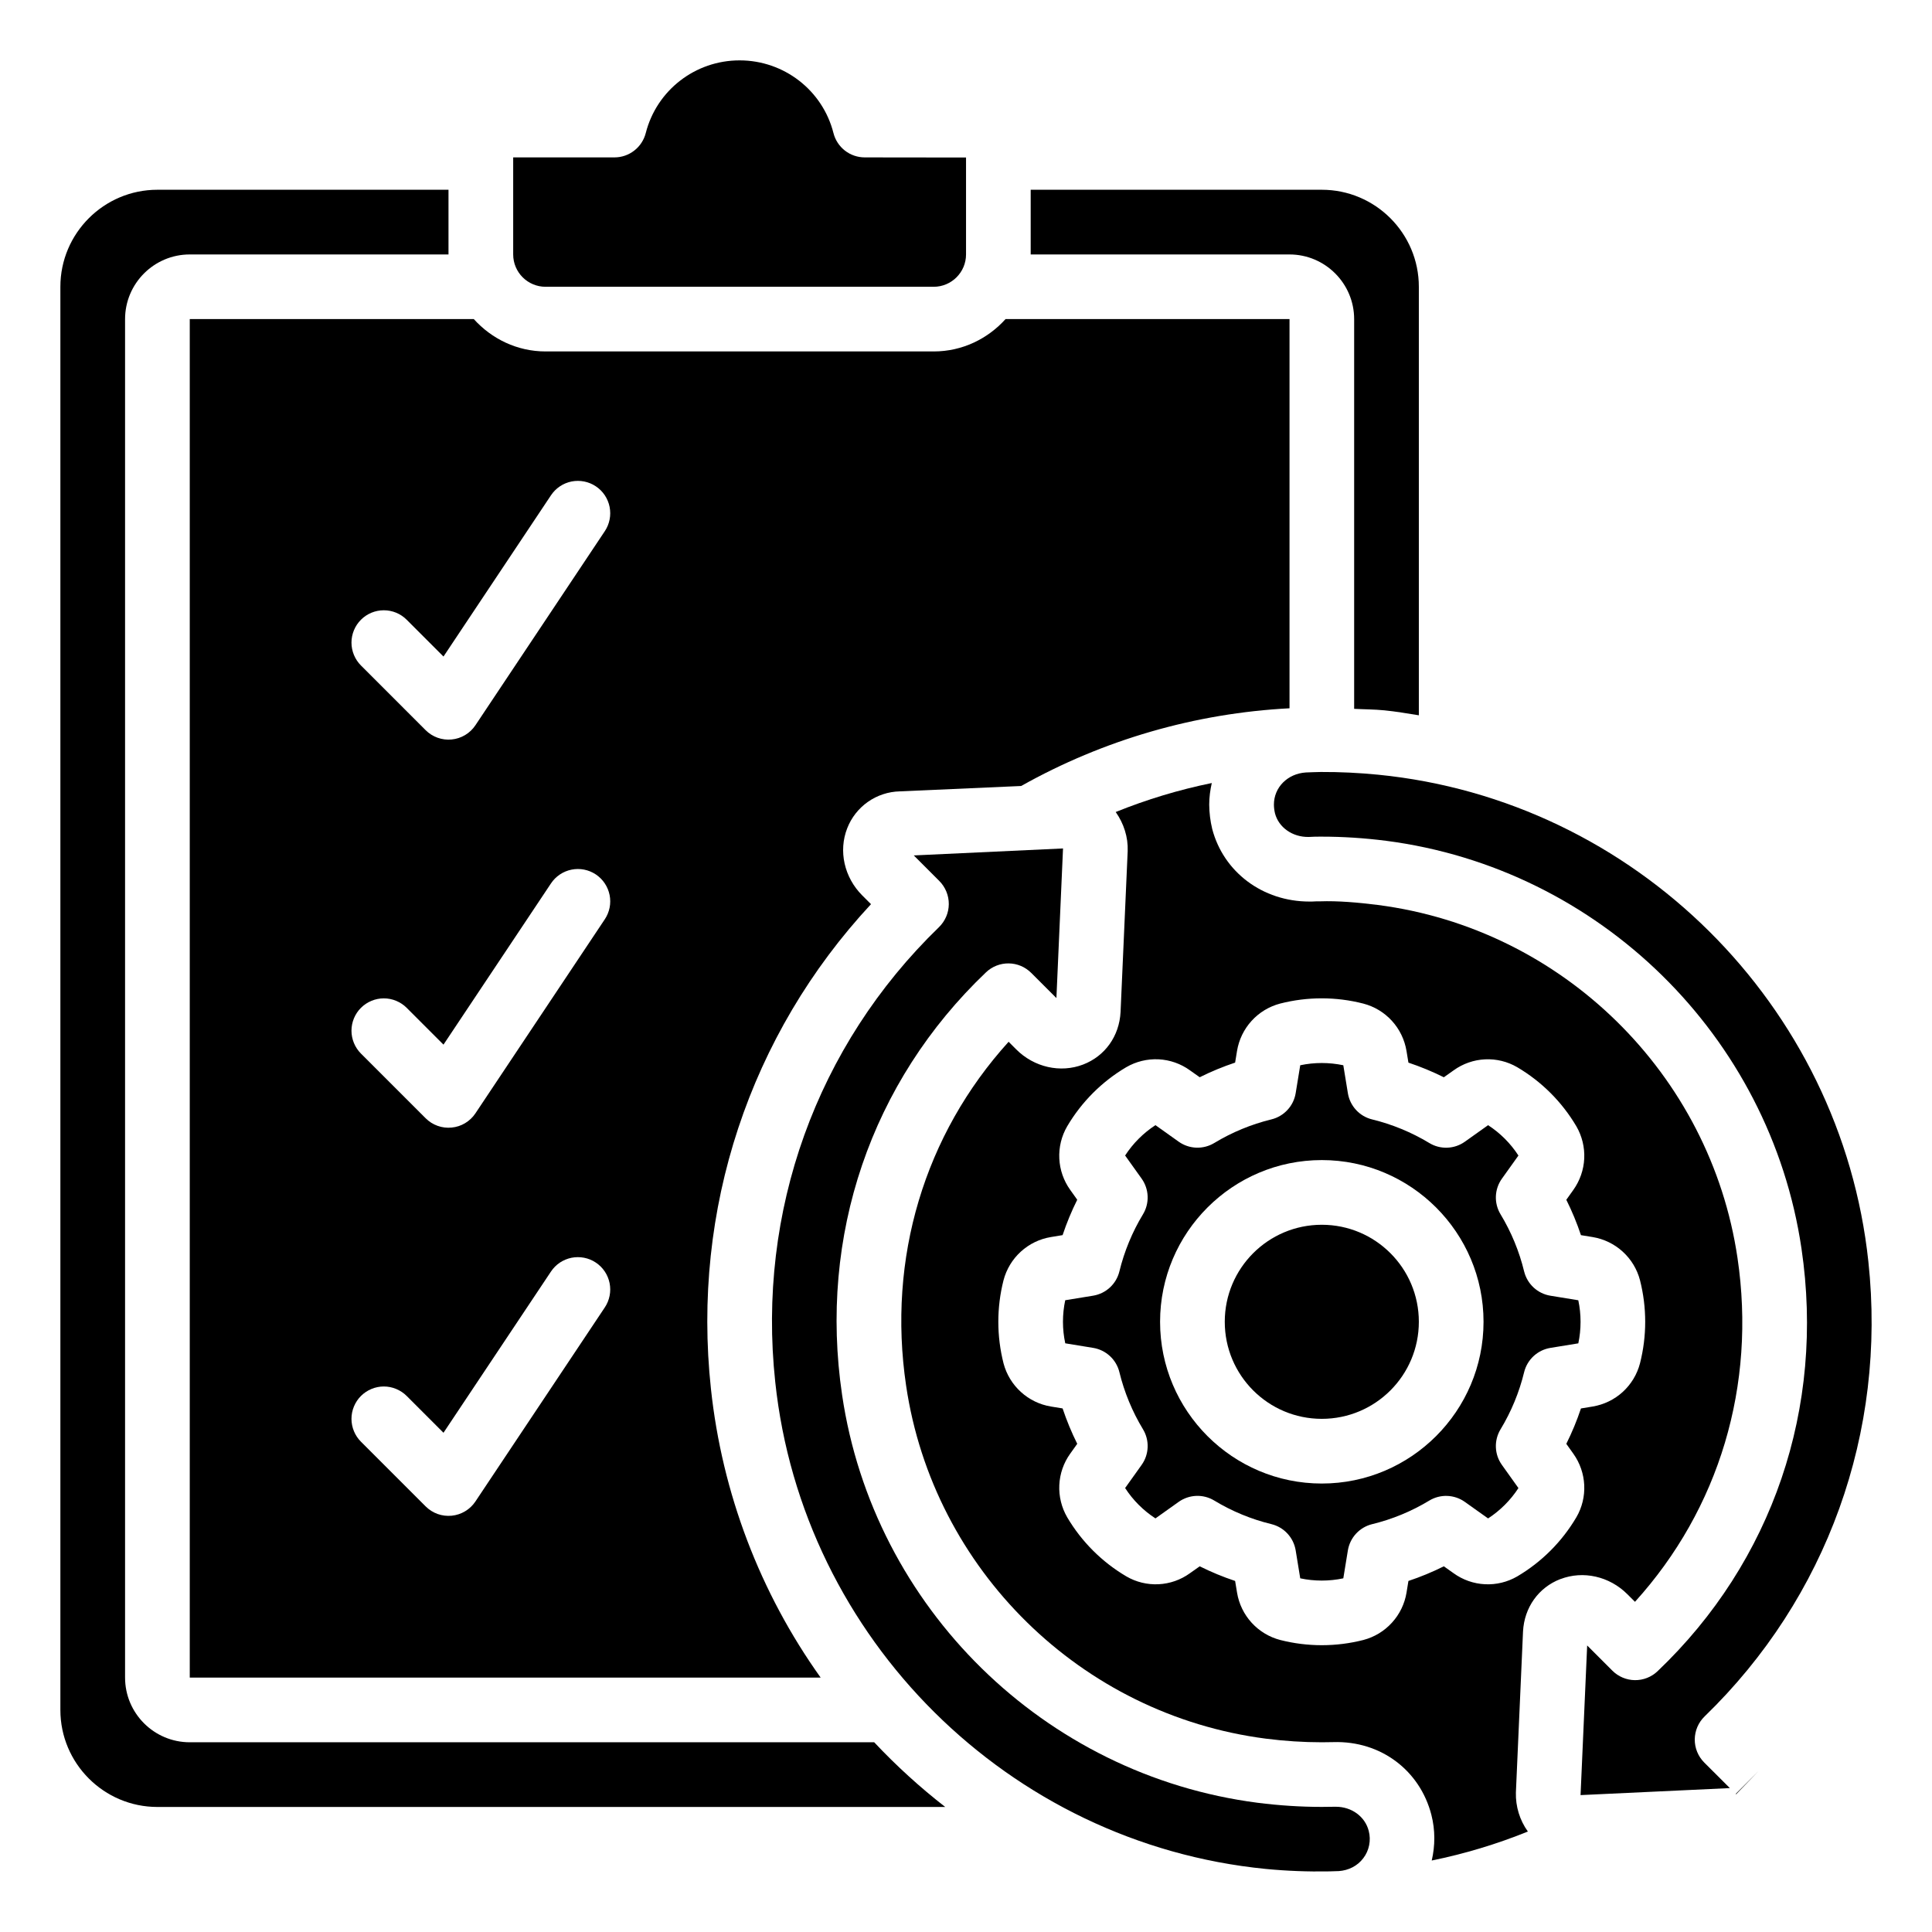
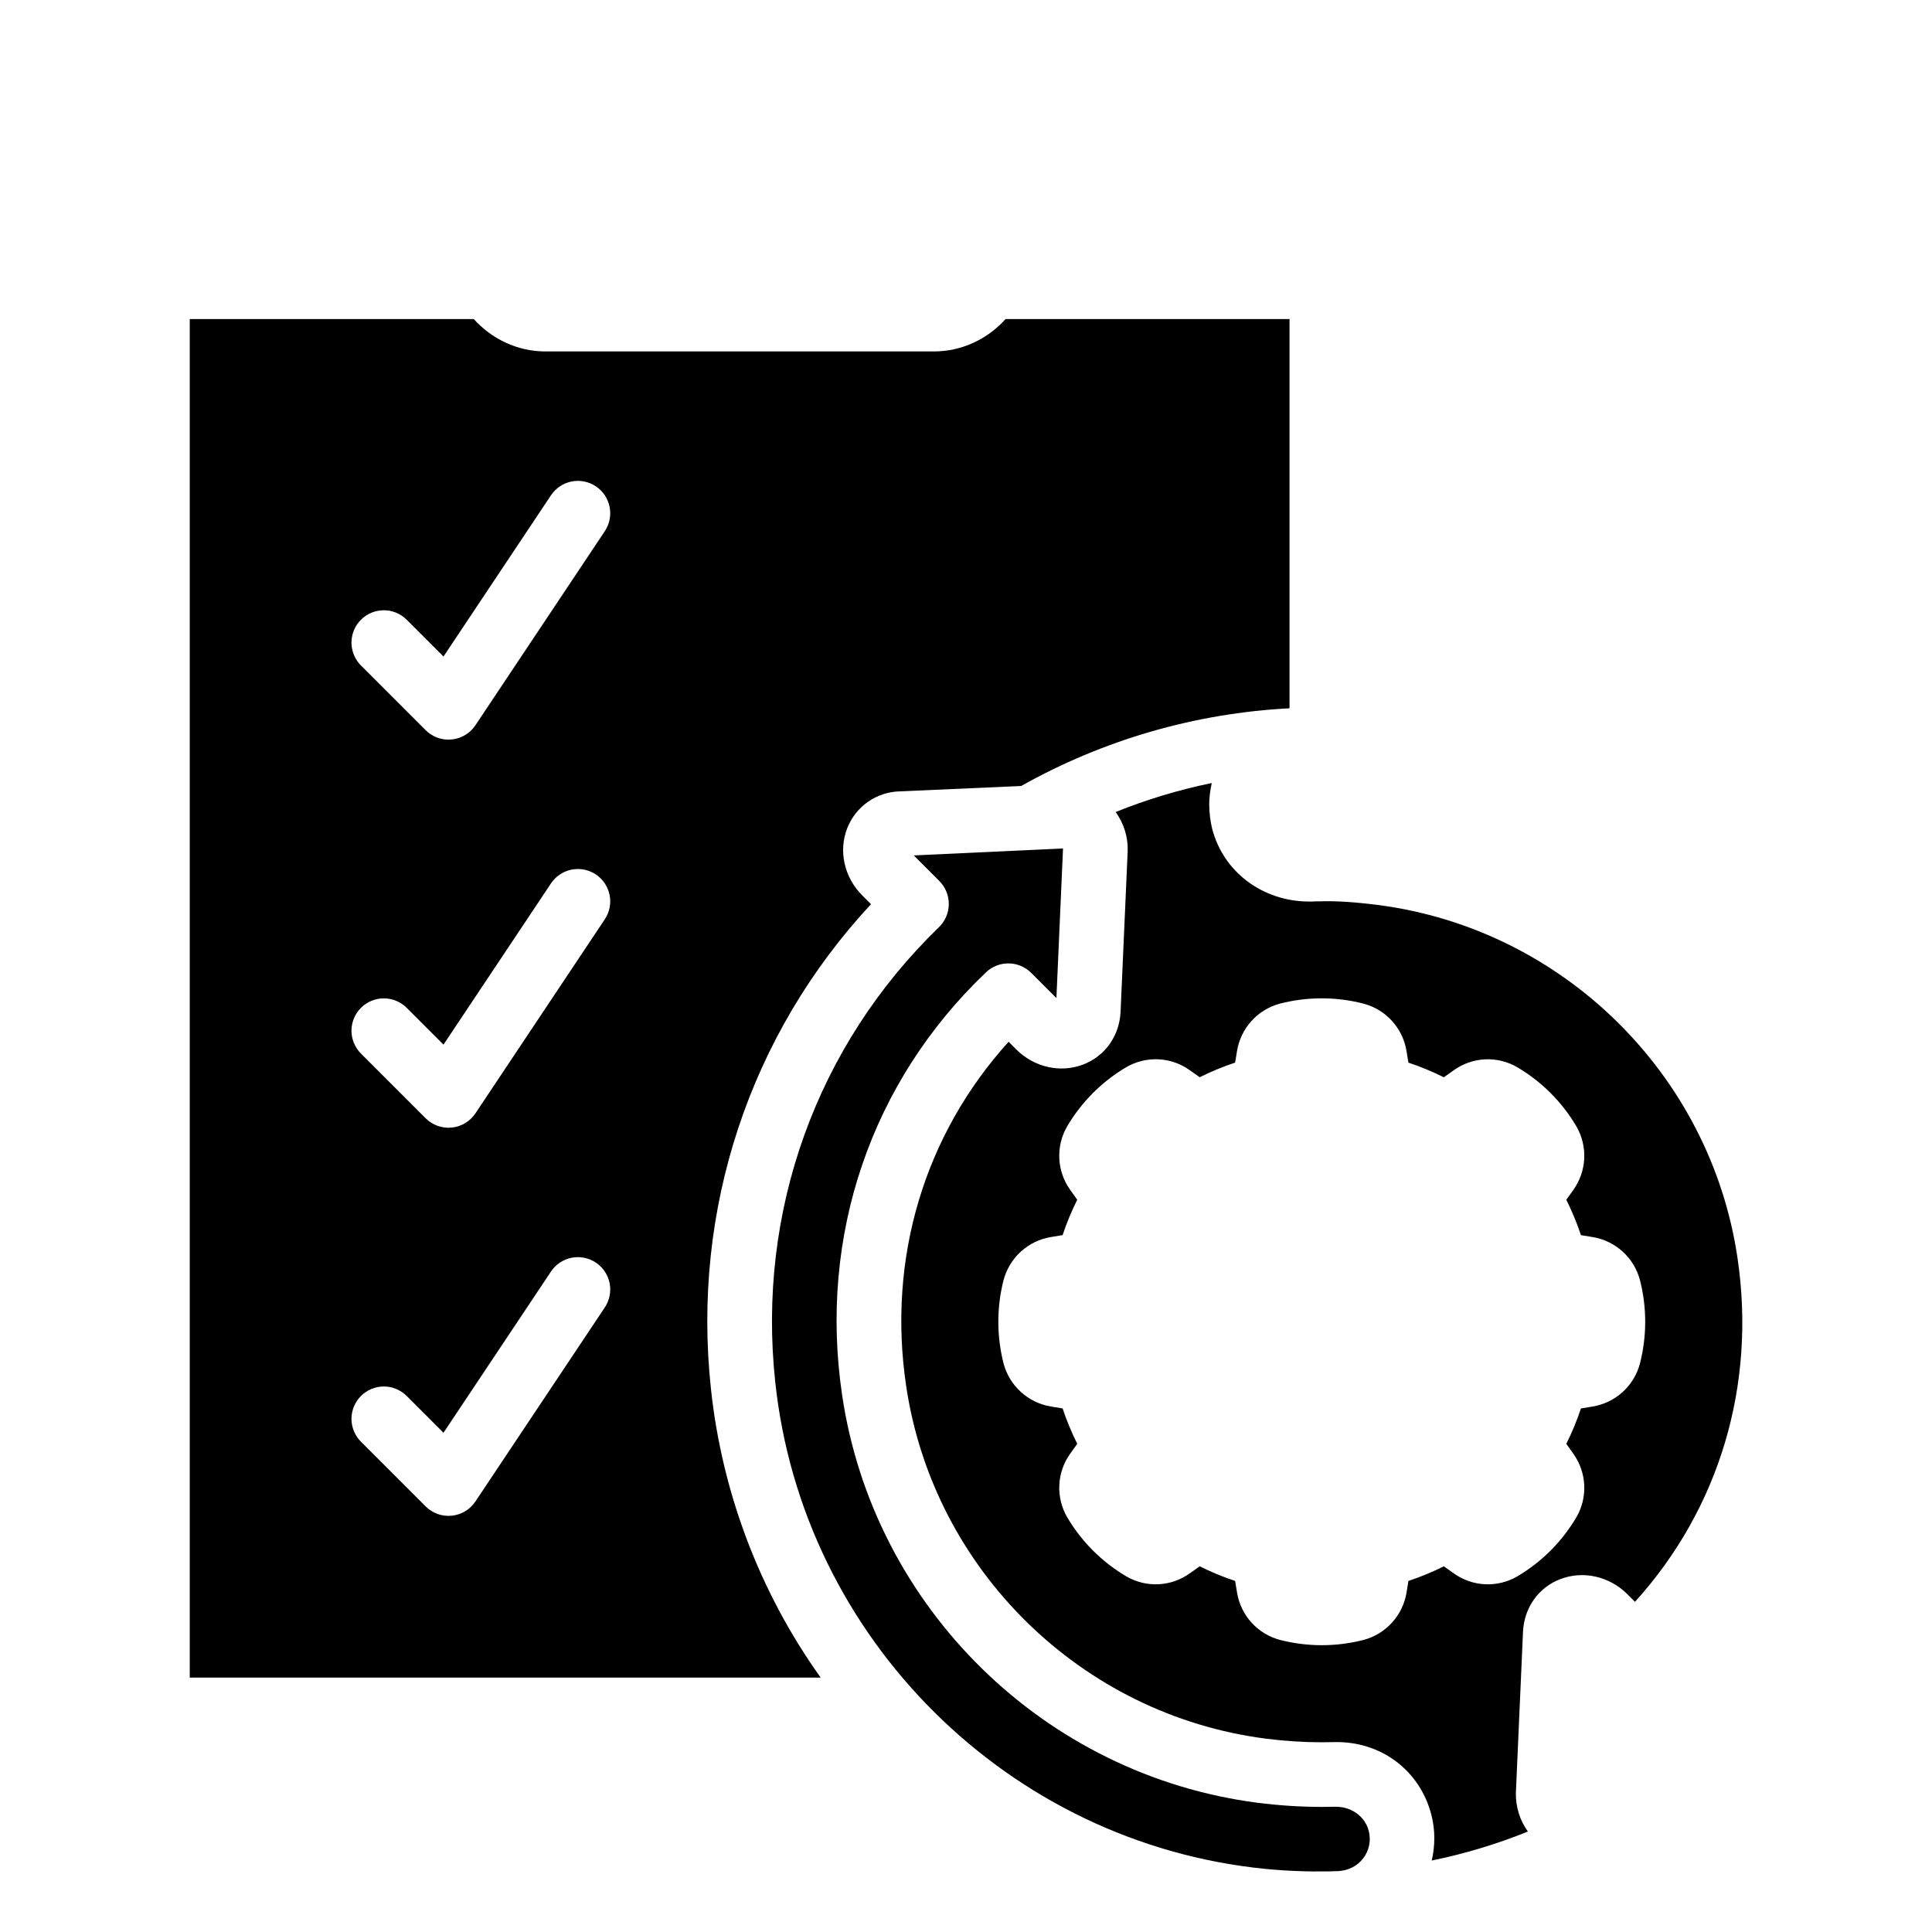
<svg xmlns="http://www.w3.org/2000/svg" width="64" height="64" viewBox="0 0 64 64" fill="none">
-   <path d="M57.508 59.44L58.253 58.669L57.503 59.42C57.503 59.431 57.506 59.437 57.508 59.44ZM61.892 41.791C60.986 33.288 54.157 26.506 45.653 25.663C45.022 25.601 44.388 25.57 43.754 25.573C43.589 25.573 43.424 25.585 43.259 25.589C42.651 25.628 42.2 26.083 42.2 26.654C42.2 26.743 42.212 26.844 42.236 26.944C42.356 27.406 42.813 27.736 43.356 27.725C43.499 27.716 43.642 27.713 43.785 27.715C44.481 27.715 45.196 27.761 45.913 27.852C52.978 28.766 58.637 34.319 59.676 41.357C60.457 46.628 58.719 51.733 54.908 55.362C54.705 55.555 54.436 55.66 54.156 55.657C53.877 55.653 53.61 55.541 53.412 55.343L52.577 54.508L52.358 59.465L57.304 59.233L56.455 58.386C56.355 58.285 56.275 58.166 56.221 58.034C56.167 57.903 56.14 57.761 56.141 57.619C56.143 57.477 56.172 57.337 56.228 57.206C56.284 57.075 56.366 56.957 56.468 56.858C60.523 52.931 62.5 47.44 61.892 41.791ZM2 56.644C2 58.416 3.442 59.858 5.214 59.858H31.312C30.473 59.206 29.686 58.489 28.959 57.715H6.286C5.104 57.715 4.143 56.754 4.143 55.572V10.572C4.143 9.39 5.104 8.429 6.286 8.429H14.857V6.286H5.214C3.442 6.286 2 7.728 2 9.5V56.644ZM18.072 9.5H30.929C31.519 9.5 32.001 9.02 32.001 8.429V5.218L28.647 5.214C28.409 5.214 28.177 5.135 27.989 4.989C27.801 4.842 27.667 4.637 27.609 4.406C27.249 2.99 25.97 2 24.5 2C23.03 2 21.753 2.99 21.392 4.406C21.333 4.637 21.199 4.842 21.011 4.988C20.823 5.135 20.592 5.214 20.354 5.214H17V8.429C17 9.02 17.481 9.5 18.072 9.5ZM45.862 23.531C46.246 23.569 46.623 23.635 47.001 23.695V9.5C47.001 7.728 45.559 6.286 43.786 6.286H34.143V8.429H42.715C43.897 8.429 44.858 9.39 44.858 10.572V23.481C45.191 23.499 45.519 23.497 45.862 23.531Z" fill="black" />
  <path d="M41.921 61.91C42.622 61.978 43.327 62.005 44.031 61.992C44.138 61.991 44.245 61.985 44.352 61.982C44.674 61.959 44.968 61.812 45.161 61.555C45.258 61.428 45.324 61.281 45.355 61.124C45.386 60.967 45.382 60.806 45.341 60.651C45.22 60.176 44.775 59.851 44.252 59.851H44.219L43.786 59.856C43.091 59.856 42.375 59.81 41.658 59.719C34.592 58.805 28.935 53.252 27.896 46.212C27.115 40.942 28.853 35.837 32.664 32.208C32.866 32.016 33.136 31.91 33.416 31.914C33.695 31.917 33.962 32.03 34.16 32.228L34.995 33.062L35.214 28.106L30.27 28.337L31.117 29.185C31.217 29.285 31.296 29.405 31.35 29.537C31.404 29.668 31.431 29.809 31.43 29.951C31.429 30.093 31.4 30.234 31.344 30.364C31.288 30.495 31.207 30.613 31.105 30.713C27.049 34.638 25.073 40.132 25.681 45.78C26.585 54.283 33.415 61.067 41.921 61.91Z" fill="black" />
-   <path d="M6.286 55.572H27.185C25.171 52.751 23.92 49.457 23.551 46.01C22.91 40.064 24.836 34.273 28.853 29.952L28.563 29.662C27.965 29.063 27.77 28.189 28.066 27.435C28.203 27.083 28.442 26.779 28.751 26.562C29.061 26.345 29.427 26.224 29.805 26.215L33.827 26.037C36.553 24.506 39.595 23.625 42.717 23.463V10.57H33.31C32.722 11.223 31.877 11.642 30.931 11.642H18.074C17.128 11.642 16.285 11.223 15.695 10.57H6.286V55.572ZM20.035 43.31L15.749 49.738C15.661 49.87 15.545 49.981 15.409 50.062C15.273 50.144 15.121 50.194 14.963 50.21C14.805 50.225 14.646 50.206 14.497 50.153C14.347 50.099 14.212 50.013 14.1 49.901L11.957 47.758C11.857 47.659 11.779 47.541 11.725 47.411C11.671 47.281 11.643 47.141 11.643 47.001C11.643 46.86 11.671 46.721 11.725 46.591C11.779 46.461 11.857 46.343 11.957 46.243C12.056 46.144 12.175 46.065 12.305 46.011C12.434 45.957 12.574 45.929 12.714 45.929C12.855 45.929 12.995 45.957 13.124 46.011C13.254 46.065 13.373 46.144 13.472 46.243L14.691 47.462L18.252 42.121C18.33 42.004 18.43 41.904 18.547 41.825C18.664 41.747 18.795 41.693 18.933 41.665C19.071 41.638 19.213 41.638 19.351 41.665C19.489 41.692 19.621 41.746 19.738 41.825C19.855 41.903 19.955 42.003 20.034 42.12C20.112 42.237 20.166 42.368 20.194 42.506C20.221 42.644 20.222 42.786 20.194 42.924C20.167 43.062 20.113 43.193 20.035 43.31ZM20.035 30.452L15.749 36.881C15.661 37.013 15.545 37.123 15.409 37.205C15.273 37.287 15.121 37.337 14.963 37.352C14.805 37.368 14.646 37.349 14.497 37.295C14.347 37.242 14.212 37.156 14.1 37.044L11.957 34.901C11.857 34.801 11.779 34.683 11.725 34.553C11.671 34.423 11.643 34.284 11.643 34.143C11.643 34.003 11.671 33.863 11.725 33.733C11.779 33.603 11.857 33.485 11.957 33.386C12.056 33.286 12.175 33.208 12.305 33.154C12.434 33.1 12.574 33.072 12.714 33.072C12.855 33.072 12.995 33.1 13.124 33.154C13.254 33.208 13.373 33.286 13.472 33.386L14.691 34.605L18.252 29.264C18.409 29.028 18.655 28.863 18.933 28.808C19.212 28.752 19.501 28.809 19.738 28.967C19.974 29.125 20.138 29.37 20.194 29.649C20.25 29.927 20.192 30.216 20.035 30.452ZM18.252 16.407C18.33 16.29 18.43 16.189 18.547 16.111C18.664 16.032 18.795 15.978 18.933 15.95C19.071 15.923 19.213 15.923 19.351 15.95C19.489 15.977 19.621 16.032 19.738 16.11C19.855 16.188 19.955 16.288 20.034 16.405C20.112 16.522 20.166 16.654 20.194 16.791C20.221 16.93 20.222 17.072 20.194 17.21C20.167 17.348 20.113 17.479 20.035 17.596L15.749 24.025C15.661 24.157 15.545 24.267 15.409 24.349C15.273 24.43 15.121 24.481 14.963 24.496C14.805 24.512 14.646 24.492 14.497 24.439C14.347 24.385 14.212 24.3 14.1 24.188L11.957 22.045C11.857 21.945 11.779 21.827 11.725 21.697C11.671 21.567 11.643 21.428 11.643 21.287C11.643 21.146 11.671 21.007 11.725 20.877C11.779 20.747 11.857 20.629 11.957 20.53C12.056 20.43 12.175 20.351 12.305 20.297C12.434 20.244 12.574 20.216 12.714 20.216C12.855 20.216 12.995 20.244 13.124 20.297C13.254 20.351 13.373 20.43 13.472 20.53L14.691 21.749L18.252 16.407Z" fill="black" />
-   <path d="M43.786 47.001C45.562 47.001 47.001 45.562 47.001 43.786C47.001 42.011 45.562 40.572 43.786 40.572C42.011 40.572 40.572 42.011 40.572 43.786C40.572 45.562 42.011 47.001 43.786 47.001Z" fill="black" />
+   <path d="M6.286 55.572H27.185C25.171 52.751 23.92 49.457 23.551 46.01C22.91 40.064 24.836 34.273 28.853 29.952L28.563 29.662C27.965 29.063 27.77 28.189 28.066 27.435C28.203 27.083 28.442 26.779 28.751 26.562C29.061 26.345 29.427 26.224 29.805 26.215L33.827 26.037C36.553 24.506 39.595 23.625 42.717 23.463V10.57H33.31C32.722 11.223 31.877 11.642 30.931 11.642H18.074C17.128 11.642 16.285 11.223 15.695 10.57H6.286V55.572ZM20.035 43.31L15.749 49.738C15.661 49.87 15.545 49.981 15.409 50.062C15.273 50.144 15.121 50.194 14.963 50.21C14.805 50.225 14.646 50.206 14.497 50.153C14.347 50.099 14.212 50.013 14.1 49.901L11.957 47.758C11.857 47.659 11.779 47.541 11.725 47.411C11.671 47.281 11.643 47.141 11.643 47.001C11.643 46.86 11.671 46.721 11.725 46.591C11.779 46.461 11.857 46.343 11.957 46.243C12.056 46.144 12.175 46.065 12.305 46.011C12.434 45.957 12.574 45.929 12.714 45.929C12.855 45.929 12.995 45.957 13.124 46.011C13.254 46.065 13.373 46.144 13.472 46.243L14.691 47.462L18.252 42.121C18.33 42.004 18.43 41.904 18.547 41.825C18.664 41.747 18.795 41.693 18.933 41.665C19.071 41.638 19.213 41.638 19.351 41.665C19.489 41.692 19.621 41.746 19.738 41.825C19.855 41.903 19.955 42.003 20.034 42.12C20.112 42.237 20.166 42.368 20.194 42.506C20.221 42.644 20.222 42.786 20.194 42.924C20.167 43.062 20.113 43.193 20.035 43.31ZM20.035 30.452L15.749 36.881C15.661 37.013 15.545 37.123 15.409 37.205C15.273 37.287 15.121 37.337 14.963 37.352C14.805 37.368 14.646 37.349 14.497 37.295C14.347 37.242 14.212 37.156 14.1 37.044L11.957 34.901C11.857 34.801 11.779 34.683 11.725 34.553C11.671 34.423 11.643 34.284 11.643 34.143C11.643 34.003 11.671 33.863 11.725 33.733C11.779 33.603 11.857 33.485 11.957 33.386C12.056 33.286 12.175 33.208 12.305 33.154C12.434 33.1 12.574 33.072 12.714 33.072C12.855 33.072 12.995 33.1 13.124 33.154C13.254 33.208 13.373 33.286 13.472 33.386L14.691 34.605L18.252 29.264C18.409 29.028 18.655 28.863 18.933 28.808C19.212 28.752 19.501 28.809 19.738 28.967C19.974 29.125 20.138 29.37 20.194 29.649C20.25 29.927 20.192 30.216 20.035 30.452ZM18.252 16.407C18.33 16.29 18.43 16.189 18.547 16.111C18.664 16.032 18.795 15.978 18.933 15.95C19.071 15.923 19.213 15.923 19.351 15.95C19.489 15.977 19.621 16.032 19.738 16.11C19.855 16.188 19.955 16.288 20.034 16.405C20.112 16.522 20.166 16.654 20.194 16.791C20.221 16.93 20.222 17.072 20.194 17.21C20.167 17.348 20.113 17.479 20.035 17.596L15.749 24.025C15.661 24.157 15.545 24.267 15.409 24.349C15.273 24.43 15.121 24.481 14.963 24.496C14.805 24.512 14.646 24.492 14.497 24.439C14.347 24.385 14.212 24.3 14.1 24.188L11.957 22.045C11.857 21.945 11.779 21.827 11.725 21.697C11.671 21.567 11.643 21.428 11.643 21.287C11.643 21.146 11.671 21.007 11.725 20.877C11.779 20.747 11.857 20.629 11.957 20.53C12.056 20.43 12.175 20.351 12.305 20.297C12.434 20.244 12.574 20.216 12.714 20.216C12.855 20.216 12.995 20.244 13.124 20.297C13.254 20.351 13.373 20.43 13.472 20.53L14.691 21.749Z" fill="black" />
  <path d="M51.693 52.309C52.446 52.02 53.317 52.218 53.909 52.811L54.161 53.062C56.949 49.986 58.182 45.892 57.557 41.671C56.657 35.577 51.758 30.767 45.642 29.978C44.995 29.896 44.317 29.837 43.725 29.858C43.636 29.858 43.551 29.858 43.46 29.865H43.376C41.824 29.865 40.529 28.885 40.156 27.46C40.092 27.195 40.059 26.925 40.057 26.653C40.057 26.407 40.09 26.17 40.142 25.939C39.054 26.161 37.989 26.483 36.959 26.899C37.228 27.28 37.373 27.733 37.356 28.193L37.12 33.526C37.078 34.323 36.605 34.986 35.88 35.264C35.127 35.553 34.256 35.356 33.663 34.762L33.412 34.51C30.624 37.586 29.39 41.68 30.016 45.901C30.915 51.996 35.815 56.806 41.931 57.595C42.555 57.675 43.181 57.715 43.786 57.715L44.166 57.71C45.75 57.66 47.041 58.659 47.416 60.118C47.546 60.624 47.542 61.141 47.428 61.632C48.517 61.41 49.583 61.089 50.613 60.672C50.343 60.297 50.204 59.843 50.216 59.38L50.452 54.045C50.494 53.248 50.967 52.586 51.691 52.308L51.693 52.309ZM48.149 52.113L47.829 51.886C47.45 52.075 47.058 52.237 46.656 52.371L46.593 52.757C46.532 53.128 46.365 53.474 46.111 53.752C45.858 54.031 45.53 54.23 45.166 54.326C44.262 54.557 43.314 54.557 42.41 54.327C42.045 54.232 41.716 54.033 41.462 53.755C41.208 53.477 41.04 53.13 40.979 52.759L40.915 52.371C40.513 52.237 40.121 52.075 39.742 51.886L39.414 52.118C39.111 52.336 38.751 52.462 38.378 52.48C38.005 52.498 37.634 52.408 37.312 52.22C36.504 51.744 35.83 51.071 35.353 50.263C35.165 49.94 35.074 49.569 35.091 49.195C35.108 48.821 35.233 48.46 35.451 48.156L35.685 47.828C35.496 47.449 35.334 47.057 35.2 46.656L34.814 46.593C34.443 46.532 34.097 46.365 33.819 46.111C33.54 45.858 33.341 45.53 33.244 45.166C33.014 44.262 33.013 43.314 33.243 42.41C33.339 42.045 33.537 41.716 33.816 41.462C34.094 41.208 34.44 41.04 34.812 40.979L35.2 40.915C35.334 40.513 35.496 40.122 35.685 39.743L35.452 39.416C35.234 39.112 35.109 38.752 35.091 38.379C35.073 38.005 35.163 37.635 35.351 37.312C35.827 36.504 36.5 35.83 37.307 35.353C37.632 35.164 38.005 35.073 38.38 35.091C38.755 35.11 39.117 35.237 39.421 35.458L39.742 35.685C40.121 35.496 40.513 35.334 40.915 35.2L40.978 34.814C41.039 34.443 41.206 34.097 41.459 33.819C41.712 33.54 42.04 33.341 42.404 33.245C43.309 33.013 44.257 33.013 45.161 33.245C45.526 33.34 45.855 33.538 46.109 33.817C46.363 34.095 46.53 34.441 46.592 34.813L46.656 35.201C47.057 35.335 47.45 35.497 47.829 35.686L48.157 35.454C48.46 35.236 48.82 35.11 49.193 35.092C49.566 35.074 49.936 35.164 50.259 35.352C51.067 35.828 51.741 36.501 52.218 37.308C52.406 37.632 52.497 38.003 52.48 38.377C52.462 38.75 52.337 39.111 52.12 39.416L51.886 39.744C52.075 40.123 52.237 40.514 52.371 40.916L52.757 40.979C53.128 41.04 53.474 41.207 53.752 41.46C54.031 41.713 54.23 42.041 54.326 42.405C54.557 43.31 54.557 44.258 54.327 45.162C54.232 45.527 54.033 45.856 53.755 46.11C53.477 46.364 53.13 46.531 52.759 46.593L52.371 46.657C52.237 47.059 52.075 47.45 51.886 47.829L52.119 48.156C52.564 48.779 52.602 49.605 52.22 50.26C51.744 51.068 51.071 51.742 50.263 52.219C49.939 52.408 49.566 52.499 49.191 52.48C48.815 52.462 48.453 52.333 48.149 52.113Z" fill="black" />
-   <path d="M52.358 43.786C52.358 43.545 52.333 43.306 52.283 43.073L51.358 42.922C51.151 42.888 50.958 42.794 50.803 42.651C50.649 42.508 50.54 42.324 50.489 42.119C50.327 41.451 50.063 40.812 49.707 40.224C49.599 40.045 49.545 39.838 49.553 39.628C49.561 39.419 49.63 39.217 49.752 39.046L50.3 38.279C50.04 37.877 49.697 37.534 49.295 37.273L48.523 37.822C48.353 37.943 48.151 38.011 47.942 38.019C47.733 38.026 47.527 37.973 47.348 37.864C46.76 37.509 46.12 37.245 45.453 37.082C45.248 37.032 45.063 36.923 44.921 36.769C44.778 36.614 44.684 36.421 44.65 36.213L44.499 35.288C44.028 35.189 43.542 35.189 43.072 35.288L42.921 36.212C42.887 36.42 42.793 36.613 42.65 36.767C42.507 36.922 42.322 37.031 42.118 37.081C41.45 37.244 40.811 37.508 40.223 37.864C40.044 37.972 39.837 38.025 39.629 38.018C39.42 38.01 39.218 37.942 39.047 37.821L38.276 37.272C37.874 37.533 37.532 37.876 37.271 38.278L37.819 39.045C37.94 39.216 38.009 39.418 38.017 39.627C38.025 39.837 37.972 40.044 37.864 40.223C37.508 40.811 37.244 41.45 37.081 42.118C36.978 42.536 36.637 42.851 36.212 42.921L35.287 43.072C35.187 43.542 35.187 44.029 35.288 44.499L36.212 44.65C36.637 44.72 36.978 45.035 37.081 45.453C37.244 46.121 37.508 46.76 37.864 47.348C37.972 47.527 38.025 47.734 38.017 47.943C38.009 48.153 37.94 48.355 37.819 48.525L37.271 49.293C37.531 49.695 37.874 50.038 38.276 50.299L39.047 49.75C39.218 49.629 39.42 49.561 39.629 49.553C39.837 49.545 40.044 49.599 40.223 49.707C40.811 50.063 41.45 50.327 42.118 50.489C42.536 50.592 42.851 50.934 42.921 51.358L43.072 52.284C43.534 52.383 44.032 52.384 44.499 52.284L44.65 51.359C44.72 50.935 45.035 50.593 45.453 50.49C46.12 50.328 46.76 50.064 47.348 49.708C47.527 49.6 47.733 49.546 47.942 49.554C48.151 49.562 48.353 49.63 48.523 49.751L49.295 50.3C49.696 50.038 50.039 49.696 50.3 49.294L49.752 48.526C49.63 48.356 49.561 48.154 49.553 47.944C49.545 47.735 49.599 47.528 49.707 47.349C50.063 46.761 50.327 46.121 50.489 45.454C50.592 45.036 50.934 44.721 51.358 44.651L52.284 44.5C52.333 44.269 52.358 44.029 52.358 43.786ZM43.786 49.144C40.832 49.144 38.429 46.74 38.429 43.786C38.429 40.832 40.832 38.429 43.786 38.429C46.74 38.429 49.144 40.832 49.144 43.786C49.144 46.74 46.74 49.144 43.786 49.144Z" fill="black" />
</svg>